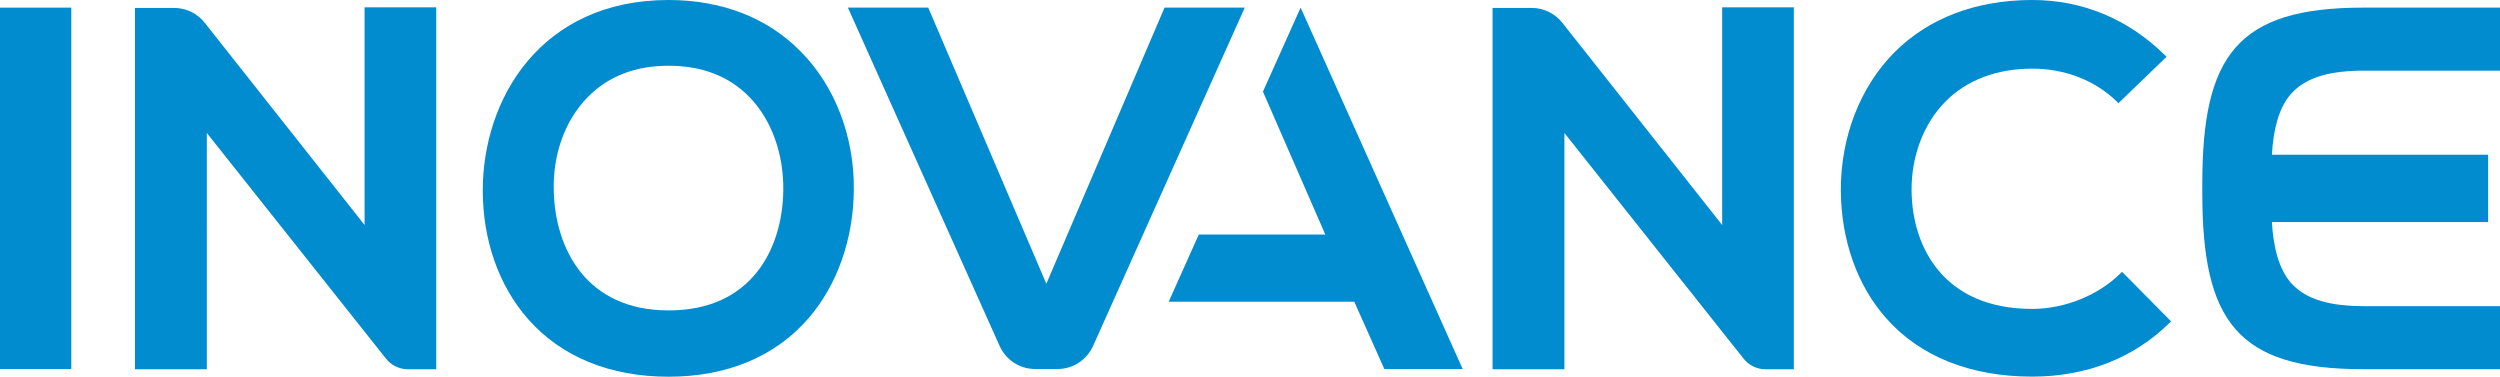
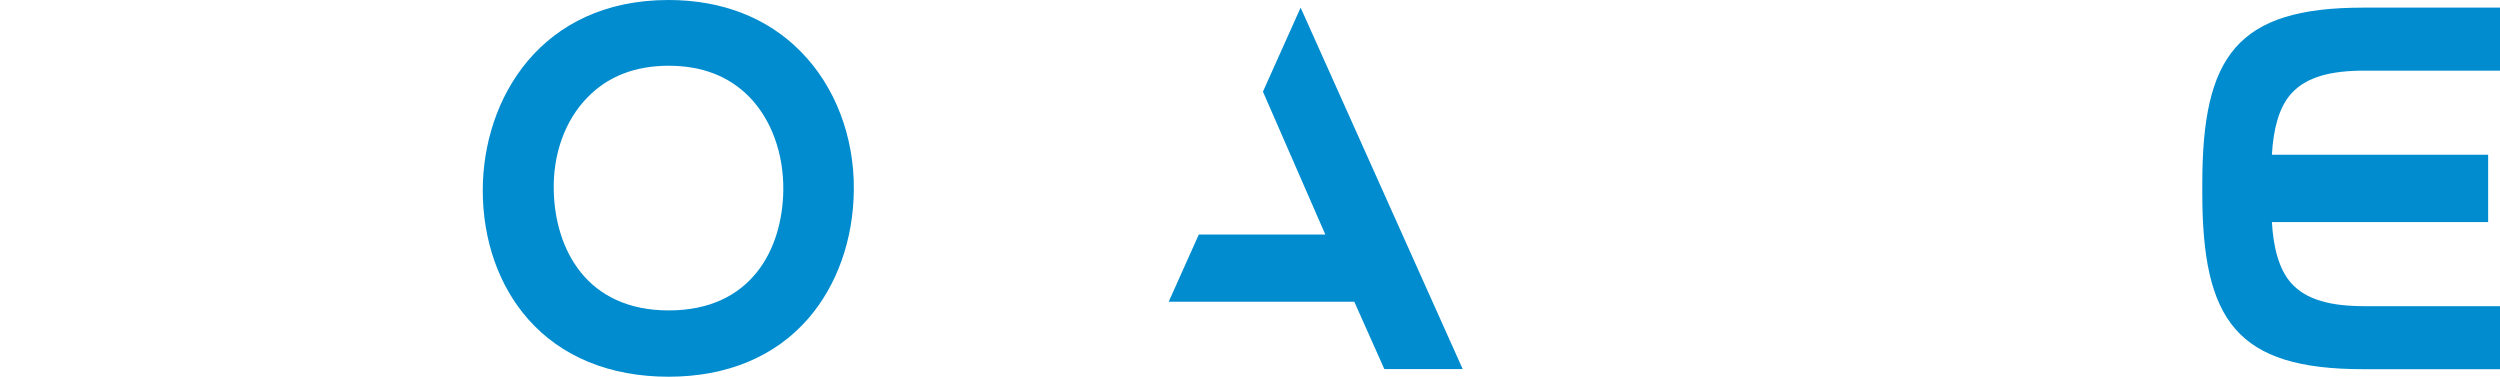
<svg xmlns="http://www.w3.org/2000/svg" version="1.1" id="图层_1" x="0px" y="0px" viewBox="0 0 265.45 40" style="enable-background:new 0 0 265.45 40;" xml:space="preserve">
  <style type="text/css">
	.st0{fill:#008CCE;}
</style>
-   <path class="st0" d="M182.86,0.78v23.11L165.92,2.46c-0.77-0.99-1.96-1.62-3.29-1.62h-4.15v38.37h7.63V14.12l19,23.93  c0.54,0.71,1.4,1.16,2.37,1.16h2.99V0.78H182.86z" />
-   <path class="st0" d="M38.71,0.78v23.11L21.77,2.46c-0.76-0.99-1.95-1.62-3.29-1.62h-4.15v38.37h7.63V14.12l19,23.93  c0.55,0.71,1.41,1.16,2.37,1.16h2.99V0.78H38.71z" />
-   <rect y="0.81" class="st0" width="7.57" height="38.37" />
  <path class="st0" d="M70.99,0C57.44,0,51.26,10.48,51.26,20.22c0,5.29,1.71,10.14,4.81,13.66C59.59,37.88,64.76,40,70.99,40  c6.2,0,11.34-2.14,14.85-6.2c3.05-3.53,4.77-8.37,4.82-13.63c0.06-5.66-1.99-11.02-5.65-14.71C81.49,1.88,76.64,0,70.99,0   M62.38,10.34c2.16-2.23,5.07-3.36,8.62-3.36c3.52,0,6.39,1.1,8.54,3.29c2.37,2.41,3.69,6.05,3.63,10  c-0.1,6.14-3.36,12.69-12.16,12.69c-8.76,0-12.05-6.53-12.21-12.64C58.68,16.41,59.99,12.77,62.38,10.34" />
-   <path class="st0" d="M225.14,29.03c-2.32,2.32-5.91,3.77-9.36,3.77c-9.36,0-12.76-6.5-12.81-12.59c-0.02-3.66,1.29-7.1,3.6-9.43  c2.26-2.28,5.44-3.49,9.21-3.49c3.48,0,6.67,1.24,8.99,3.5l0.16,0.17l5.11-4.93l-0.17-0.17C225.98,2.02,221.12,0,215.78,0  c-5.95,0-11.02,1.92-14.64,5.57c-3.64,3.66-5.7,9-5.68,14.64c0.03,5.31,1.75,10.15,4.85,13.62c3.57,4.03,8.94,6.16,15.47,6.16  c5.75,0,10.79-1.97,14.57-5.7l0.18-0.16l-5.21-5.27L225.14,29.03z" />
-   <path class="st0" d="M123.65,0.81L111.1,30.13L98.56,0.81h-8.53l16.11,35.92c0.64,1.44,2.08,2.45,3.76,2.45h0.02h2.34h0.03  c1.68,0,3.12-1,3.77-2.44l16.11-35.93H123.65z" />
  <polygon class="st0" points="138.1,0.81 134.1,9.73 140.72,24.9 127.29,24.9 124.09,32.04 143.8,32.04 146.99,39.19 155.31,39.19   " />
  <path class="st0" d="M251.08,7.5h14.37V0.81h-14.54c-13.38,0-17.07,5.12-17.07,18.7v0.48v0.01v0.01v0v0.48  c0,13.58,3.68,18.71,17.07,18.71h14.54v-6.69h-14.37c-3.52,0-6.2-0.63-7.83-2.48c-1.28-1.46-1.87-3.79-2.02-6.45h22.96v-3.58v-3.57  h-22.96c0.15-2.67,0.73-5,2.02-6.45C244.88,8.13,247.55,7.5,251.08,7.5" />
</svg>